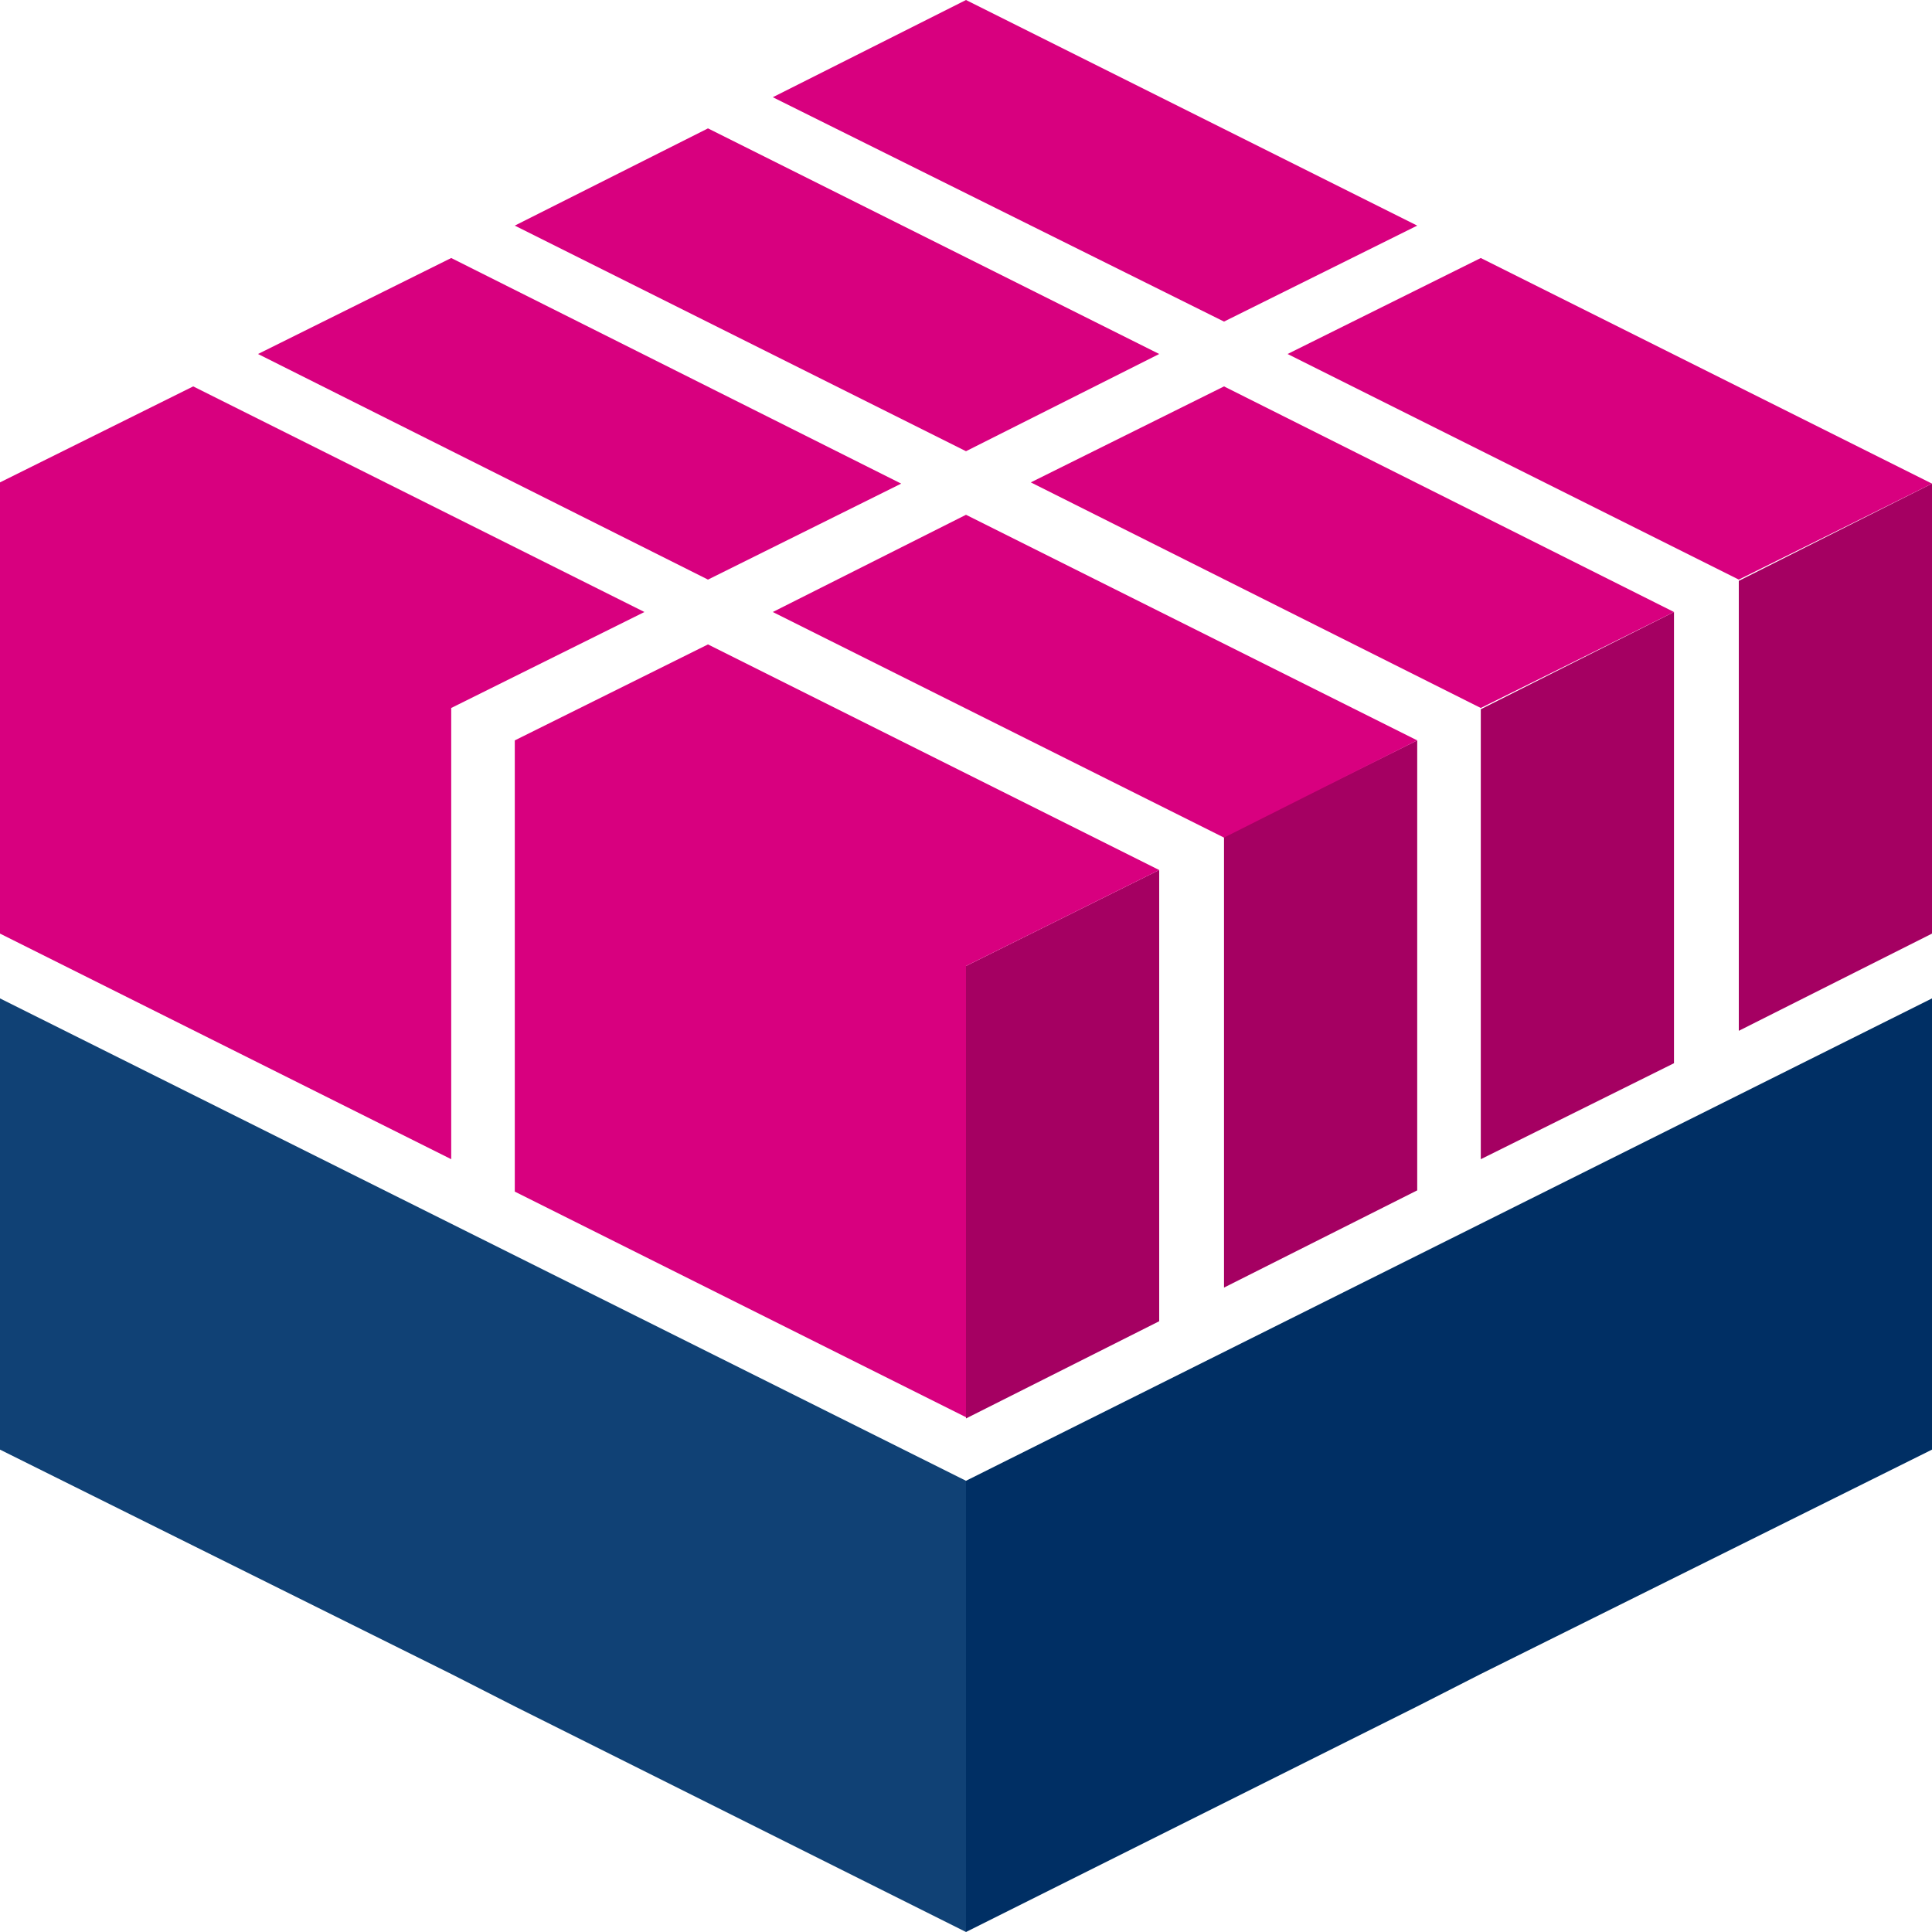
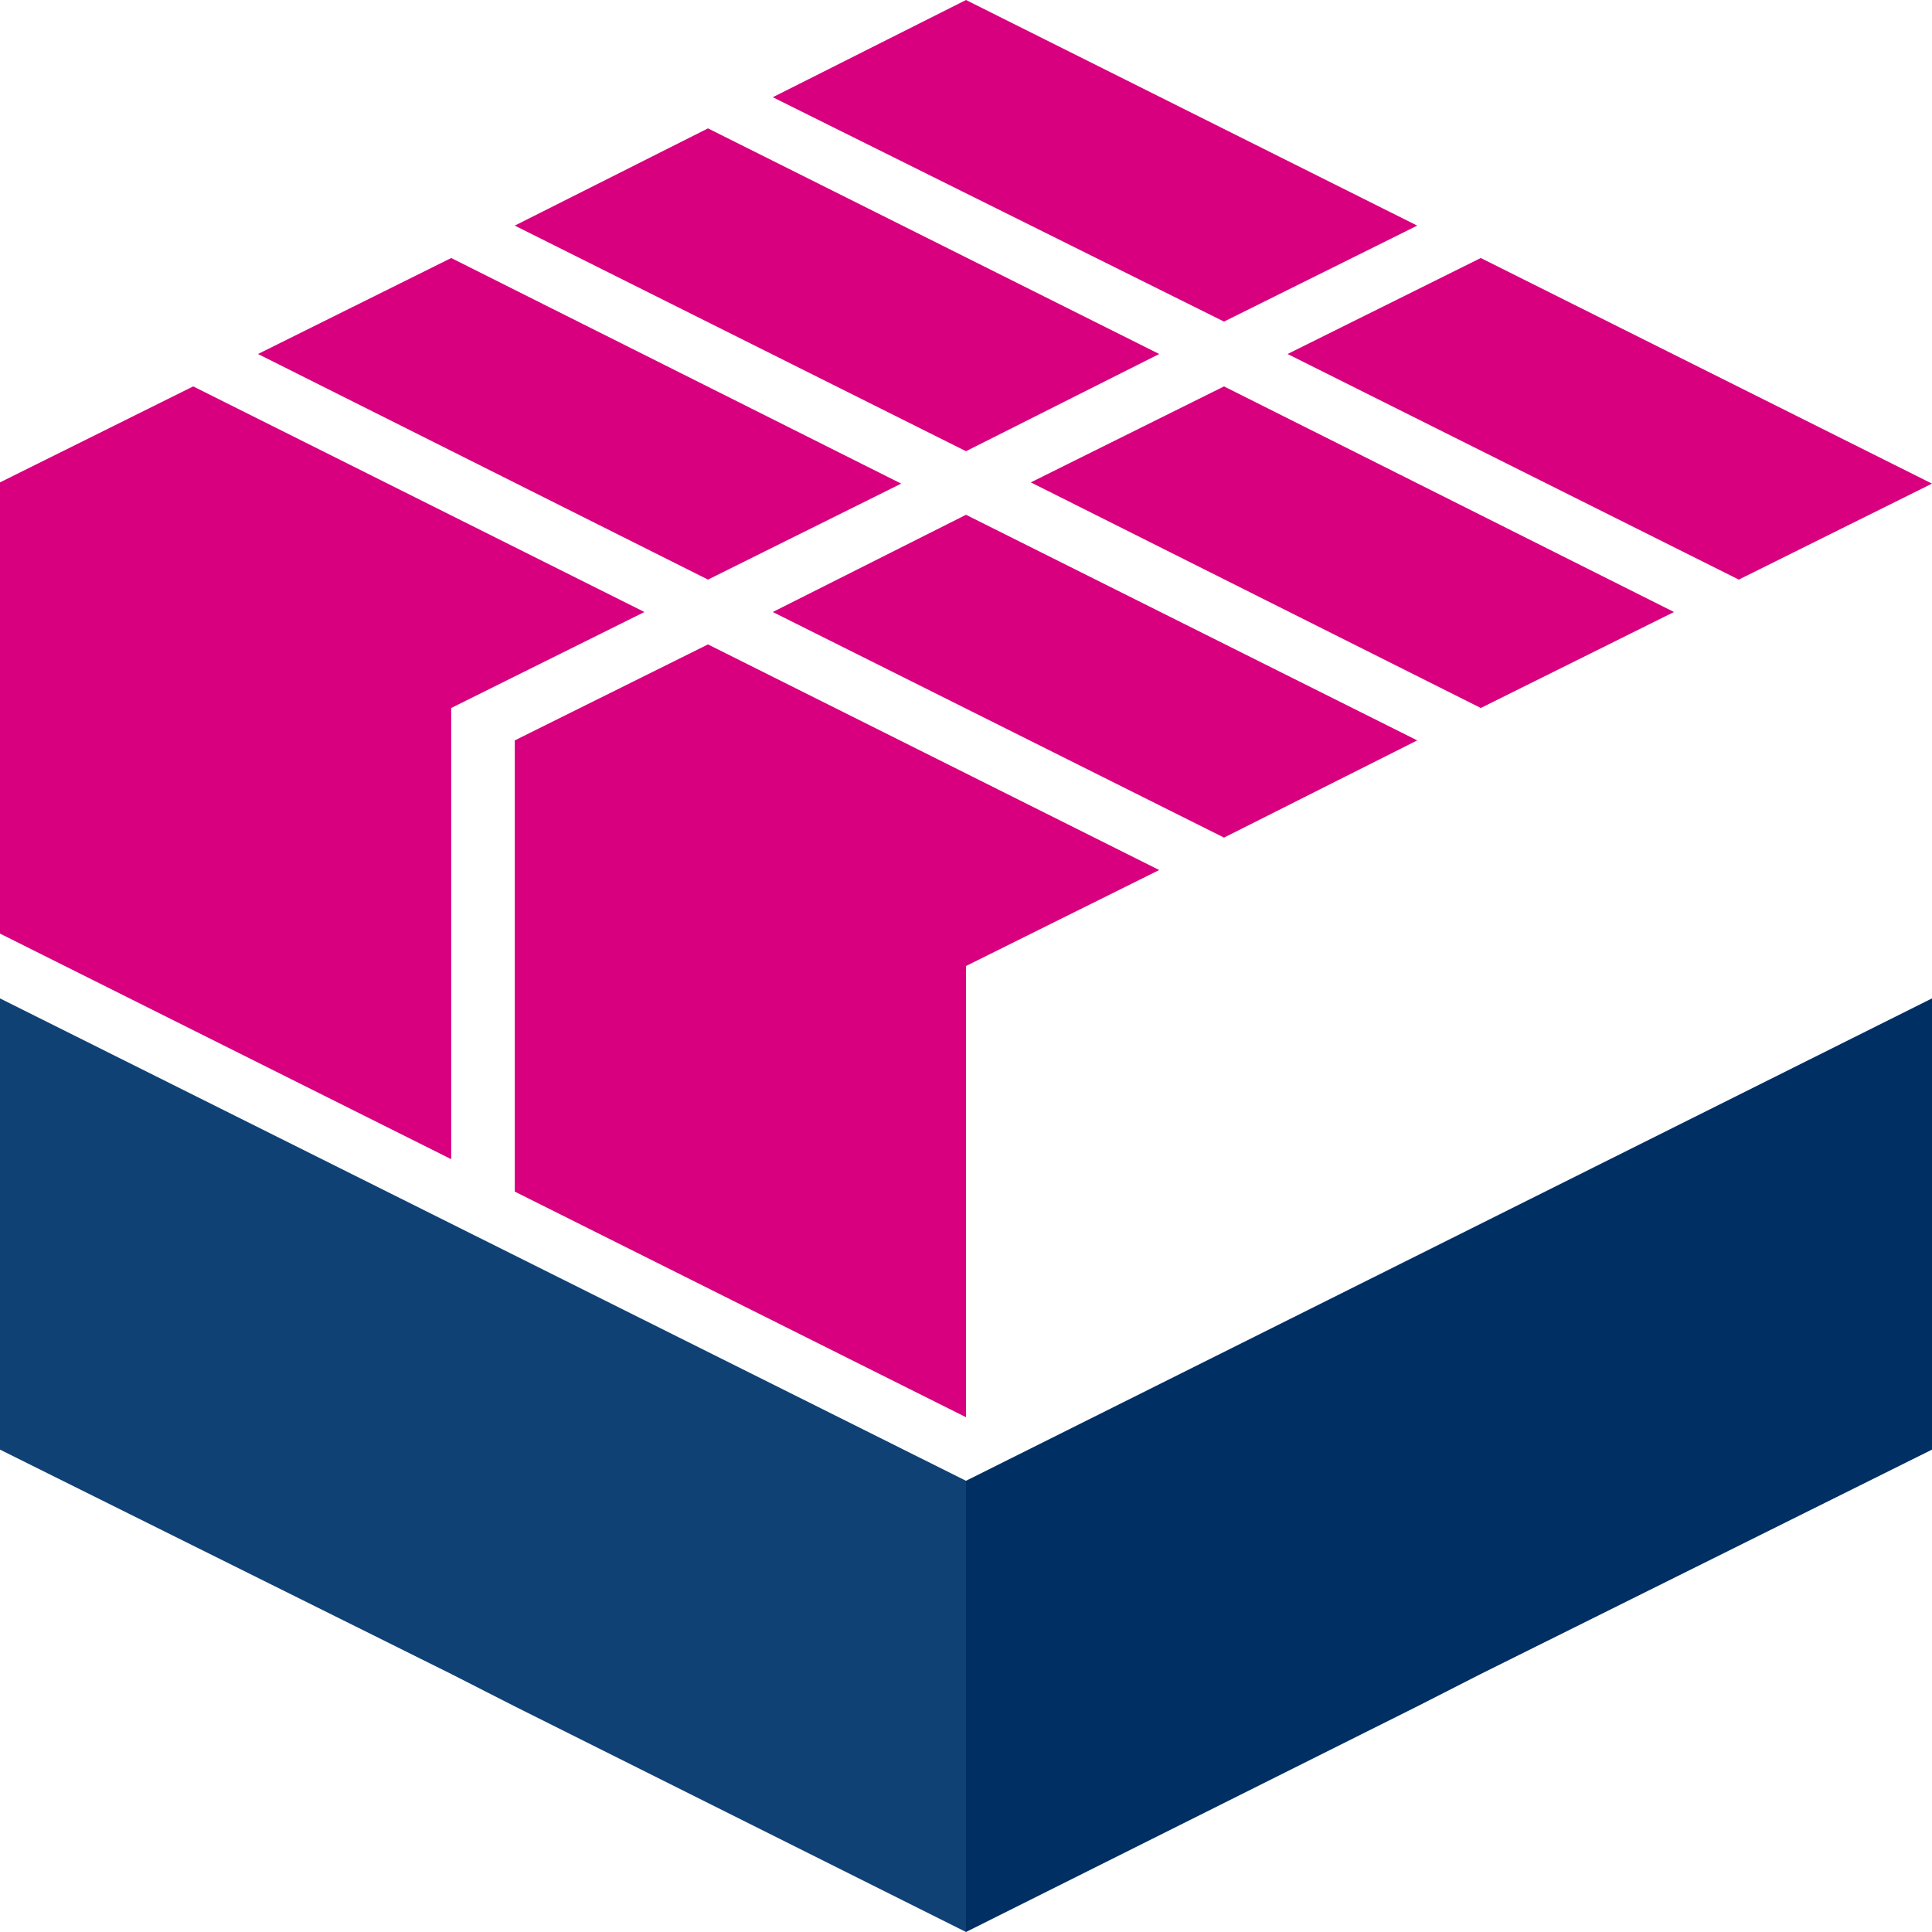
<svg xmlns="http://www.w3.org/2000/svg" version="1.1" id="Artwork" x="0" y="0" viewBox="0 0 155 155" xml:space="preserve">
  <style type="text/css">.st0{fill:#a50062}.st1{fill:#104175}.st2{fill:#002f64}.st3{fill:#d8007f}</style>
-   <path class="st0" d="M77.5 77.5L93 69.8V106l-15.5 7.8V77.5zm20.7 25.8l15.5-7.8V59.4l-15.5 7.7v36.2zM118.8 93l15.5-7.7V49.1l-15.5 7.8V93zm20.7-10.3l15.5-7.8V38.8l-15.5 7.8v36.1z" />
  <path class="st1" d="M0 80.1v36.2l36.2 18 5.1 2.6L77.5 155v-36.2z" />
  <path class="st2" d="M155 80.1v36.2l-36.2 18-5.1 2.6L77.5 155v-36.2z" />
  <path class="st3" d="M41.3 59.4v36.2l36.2 18.1V77.5L93 69.8 56.8 51.7z" />
  <path class="st3" d="M51.7 49.1L15.5 31 0 38.7v36.2L36.2 93V56.8zm20.6-10.3L36.2 20.7l-15.5 7.7 36.1 18.1zM93 28.4L56.8 10.3l-15.5 7.8 36.2 18.1zm20.7-10.3L77.5 0 62 7.8l36.2 18zm5.1 2.6l-15.5 7.7 36.2 18.1 15.5-7.7zm-36.1 18l36.1 18.1 15.5-7.7L98.2 31zM62 49.1l36.2 18.1 15.5-7.8-36.2-18.1z" />
</svg>